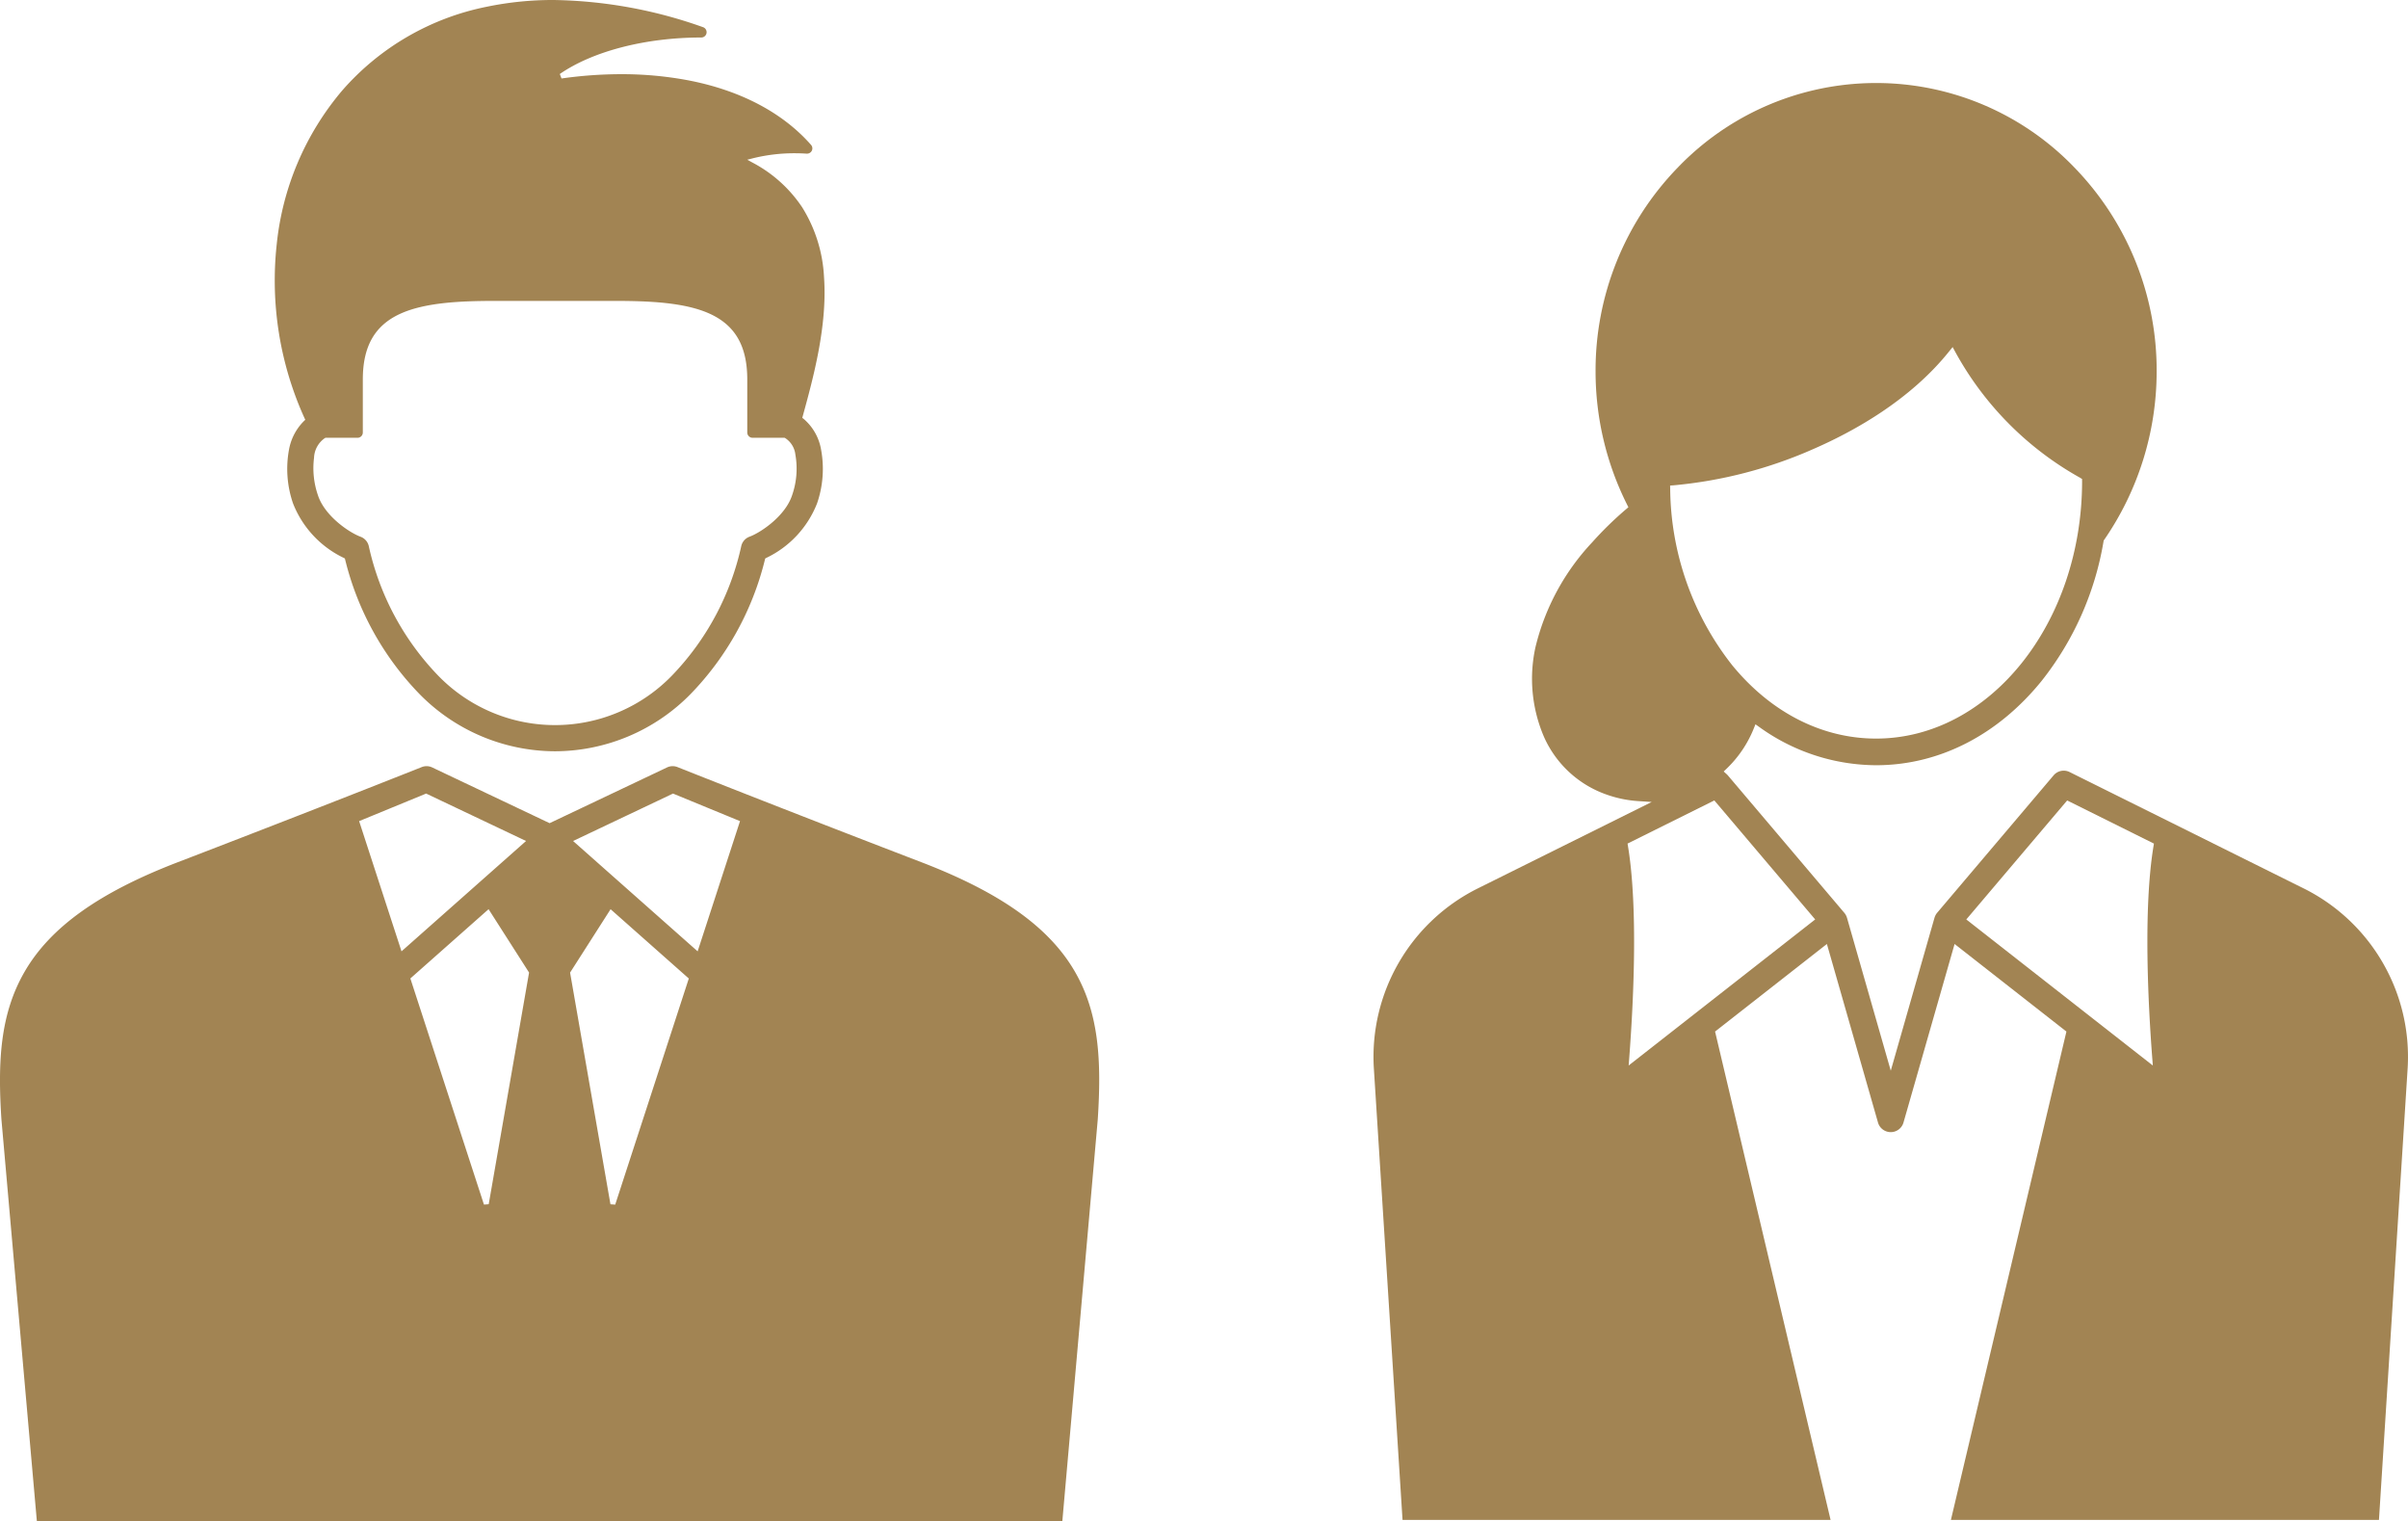
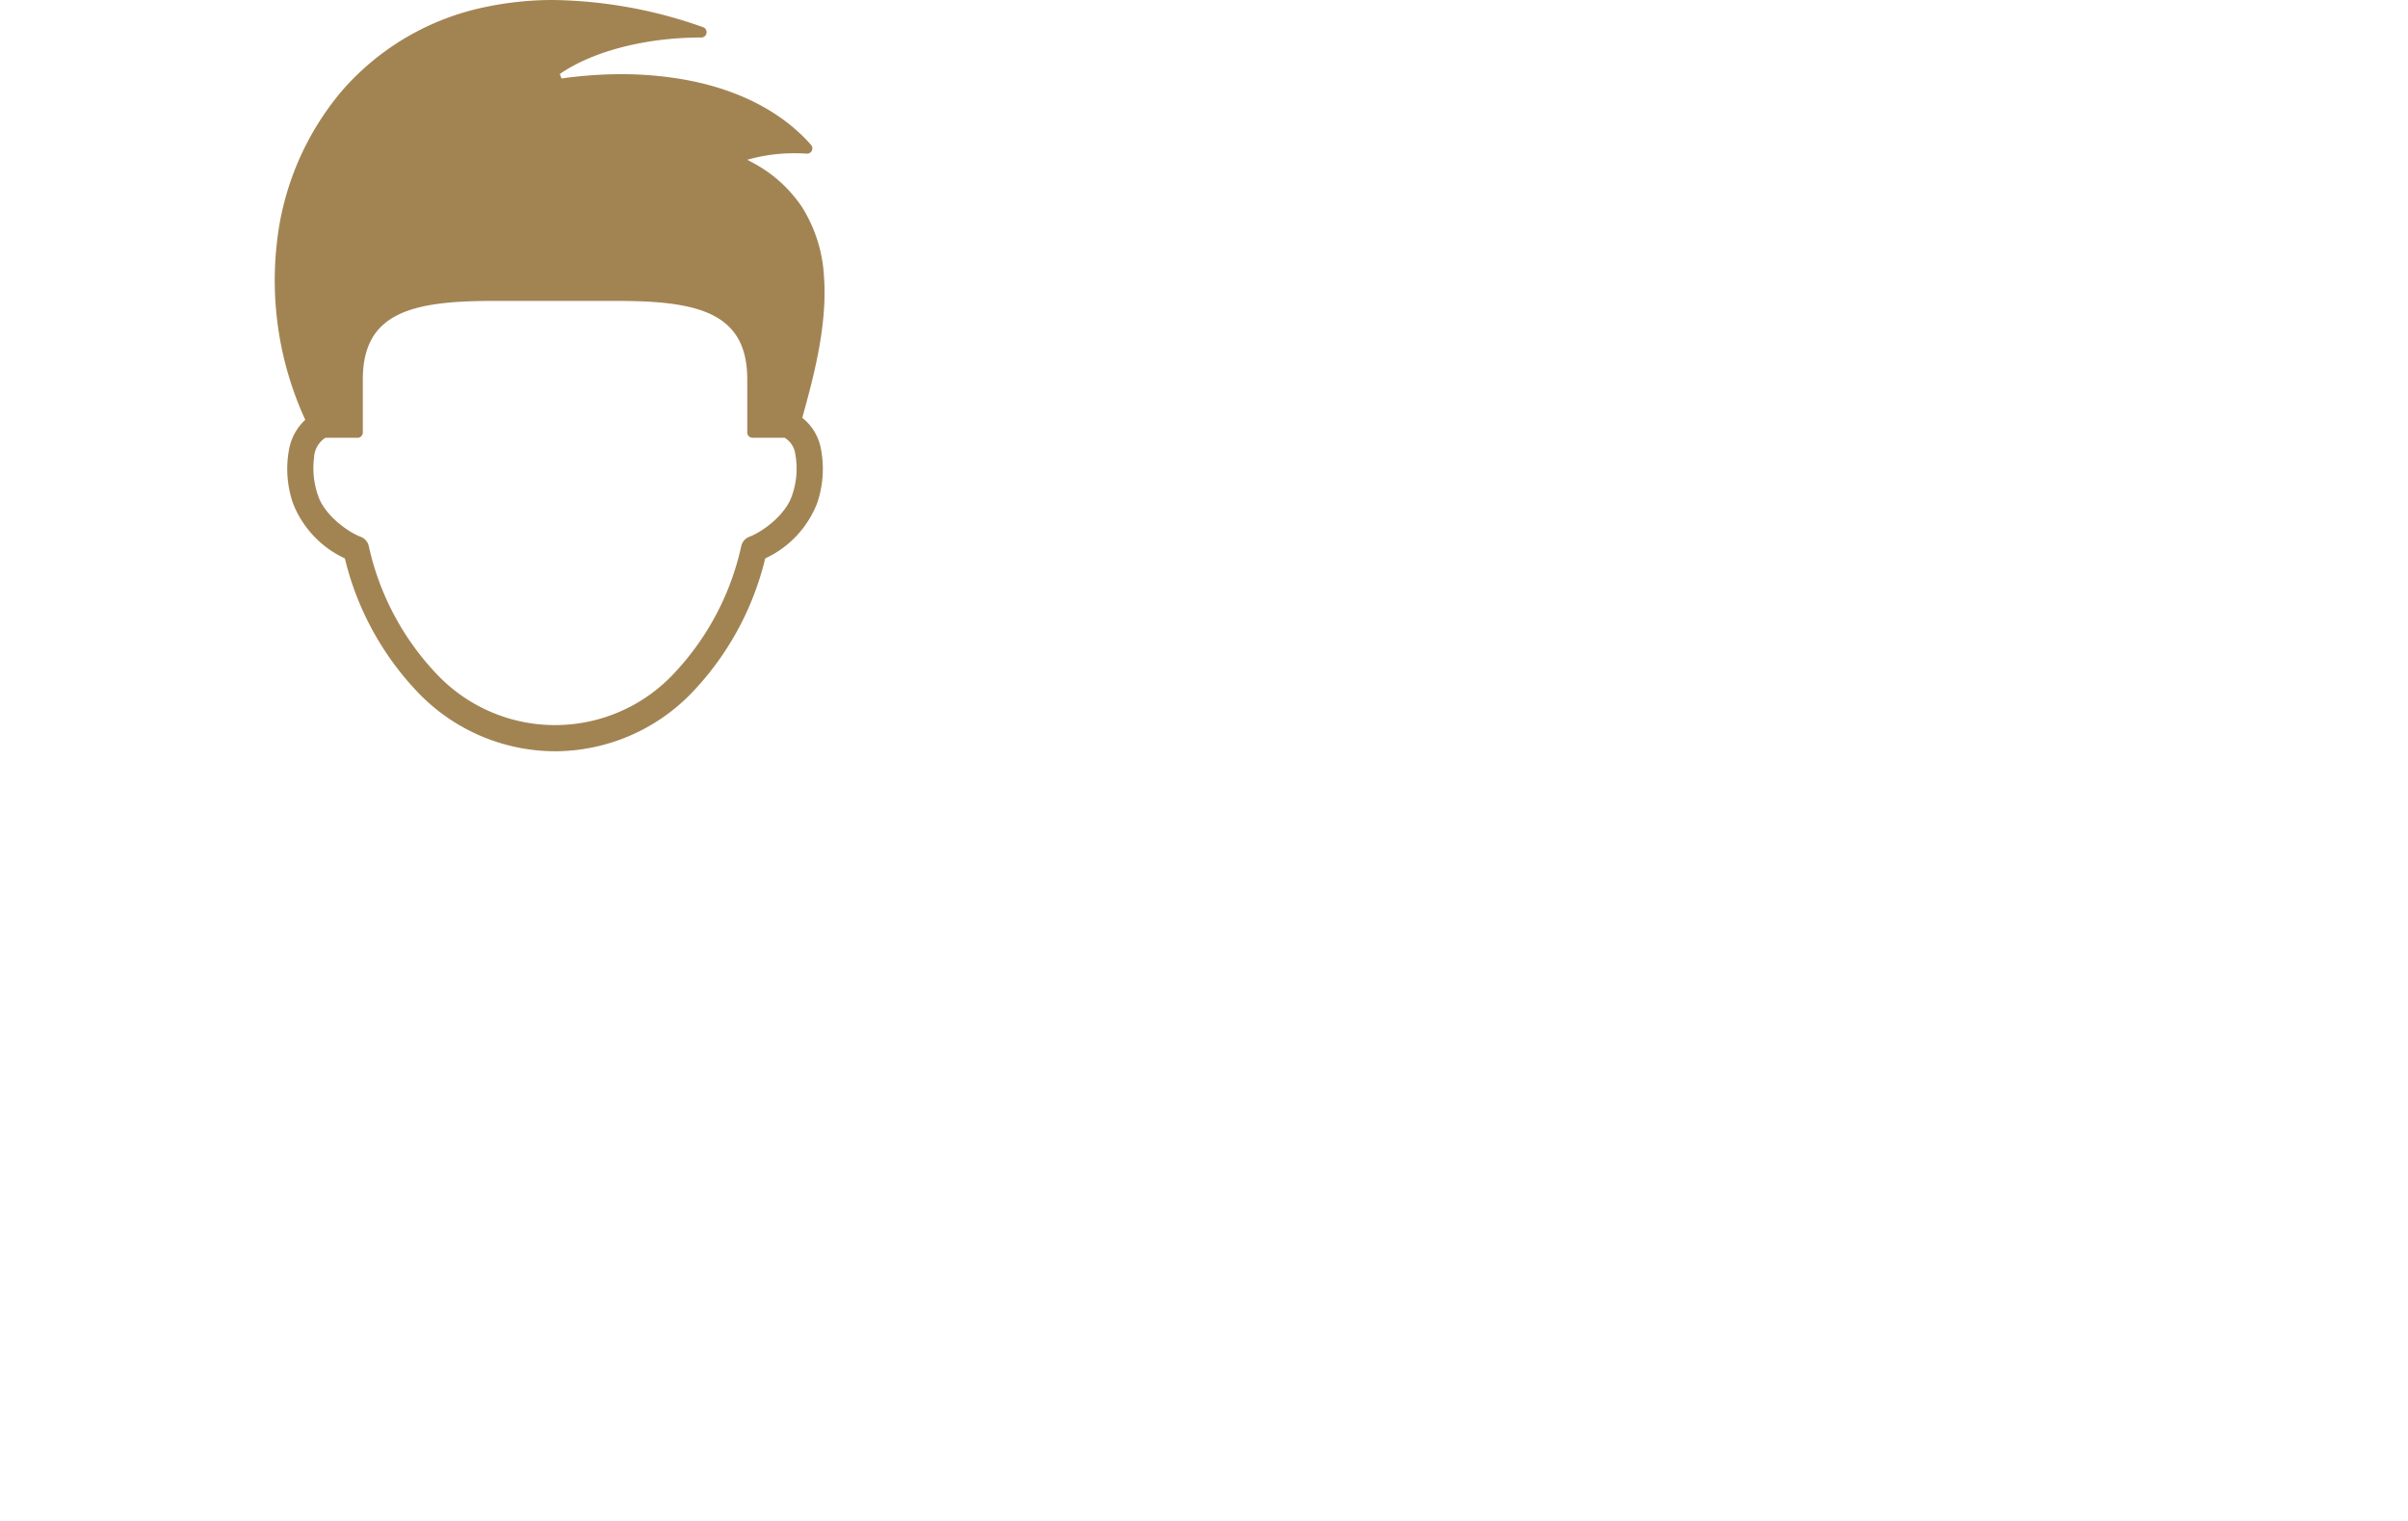
<svg xmlns="http://www.w3.org/2000/svg" width="247.02" height="156.033" viewBox="0 0 247.02 156.033">
  <g transform="translate(-360.077 -6409.806)">
-     <path d="M1174.686,214.788l11.85-50.094-11.472-8.982-5.242,18.314a1.361,1.361,0,0,1-2.616,0l-5.242-18.314-11.471,8.982,11.85,50.094h-43.911l-2.946-46.381A19.3,19.3,0,0,1,1126.178,150l17.814-8.854-1.4-.092a11.946,11.946,0,0,1-3.119-.63,10.984,10.984,0,0,1-6.548-6,15.064,15.064,0,0,1-.86-9.141,23.865,23.865,0,0,1,5.828-10.778,35.549,35.549,0,0,1,3.483-3.4l.226-.193-.134-.266a30.459,30.459,0,0,1-3.233-13.633,29.863,29.863,0,0,1,8.424-20.936,28.207,28.207,0,0,1,40.709,0,29.862,29.862,0,0,1,8.424,20.936,30.448,30.448,0,0,1-5.386,17.247l-.048.069-.014.082a31.361,31.361,0,0,1-6.358,14.323c-4.514,5.573-10.542,8.642-16.972,8.642a20.629,20.629,0,0,1-11.986-3.921l-.391-.278-.18.445a11.823,11.823,0,0,1-2.785,4.113l-.294.282.3.273a1.384,1.384,0,0,1,.128.13l11.949,14.1c.03.035.058.073.085.112l.023.038c.019.03.036.055.05.081l.03.063c.01.021.021.042.03.064s.007.018.01.027l.01.028c.011.031.02.054.027.077l.008.023,4.488,15.677L1173,153.031l.007-.022c.007-.024.015-.045.023-.067l.014-.038c0-.01.006-.019.01-.029s.019-.041.029-.062l.021-.044c0-.007.006-.014.01-.021.012-.022.025-.043.038-.064l.035-.057c.027-.039.056-.077.085-.112l11.949-14.1a1.359,1.359,0,0,1,1.643-.339L1210.852,150a19.3,19.3,0,0,1,10.691,18.411l-2.946,46.379Zm1.579-61.592,19.135,14.982-.066-.857c-.405-5.311-.927-15.184.134-21.631l.045-.276-8.9-4.425Zm-34.749-7.783.045.276c1.061,6.448.539,16.32.133,21.631l-.065.857,19.134-14.982-10.345-12.207Zm32.99-50.488c-4,5-9.765,8.2-13.894,10a45.679,45.679,0,0,1-14.369,3.738l-.362.025.009.362a29.67,29.67,0,0,0,6.375,18.085c3.971,4.841,9.208,7.507,14.746,7.507,11.652,0,21.132-11.847,21.132-26.409v-.215l-.184-.118a32.81,32.81,0,0,1-12.823-12.916l-.273-.5Z" transform="translate(-614.479 6350.924)" fill="#a28453" />
    <g transform="translate(360.077 6409.806)">
-       <path d="M3.781,699.613l-3.634-41.2c-.391-5.966-.134-10.833,2.391-15.181,2.641-4.547,7.632-8.11,15.706-11.212,14.85-5.705,24.9-9.708,25-9.748a1.343,1.343,0,0,1,1.089.028l12.048,5.718L68.427,622.3a1.344,1.344,0,0,1,1.087-.029c.106.042,10.561,4.206,25,9.749,8.124,3.119,13.13,6.687,15.755,11.231,2.486,4.3,2.734,9.176,2.342,15.168l-3.633,41.194Zm54.7-56.267,4.141,23.762.489.035,7.549-23.192-8.024-7.108Zm-16.385.6,7.549,23.192.489-.035,4.14-23.762-4.154-6.5Zm16.693-14.1,12.777,11.318,4.347-13.357-6.873-2.827Zm-21.948-2.039,4.347,13.357,12.777-11.318-10.251-4.866Z" transform="translate(0 -543.58)" fill="#a28453" />
      <path d="M251.819,77.067a19.541,19.541,0,0,1-13.9-5.869,30.071,30.071,0,0,1-7.63-13.8l-.029-.11-.1-.051a10.407,10.407,0,0,1-5.218-5.6,10.86,10.86,0,0,1-.4-5.571,5.5,5.5,0,0,1,1.525-2.874l.132-.123-.074-.165a34.19,34.19,0,0,1-2.853-17.852,28.945,28.945,0,0,1,6.717-15.763A26.577,26.577,0,0,1,244.8.7a33.413,33.413,0,0,1,6.874-.695A47.631,47.631,0,0,1,267,2.791a.545.545,0,0,1-.177,1.061c-5.7,0-11.126,1.4-14.514,3.745l.179.458a43.765,43.765,0,0,1,6.127-.441,36.731,36.731,0,0,1,6.712.6c5.407,1.008,9.818,3.308,12.756,6.652a.543.543,0,0,1,.079.6.549.549,0,0,1-.488.3h-.038c-.4-.027-.807-.041-1.216-.041a17.661,17.661,0,0,0-4.258.505l-.619.159.56.307a13.9,13.9,0,0,1,5.063,4.562,14.9,14.9,0,0,1,2.248,7.161c.361,5.013-1.11,10.372-2.185,14.285l-.045.162.132.1a5.3,5.3,0,0,1,1.786,3.1,10.86,10.86,0,0,1-.4,5.571,10.405,10.405,0,0,1-5.218,5.6l-.1.051-.029.11a30.071,30.071,0,0,1-7.63,13.8,19.542,19.542,0,0,1-13.9,5.869M228.225,44.934a2.564,2.564,0,0,0-1.126,2.029,8.5,8.5,0,0,0,.4,3.843c.69,2.119,3.188,3.817,4.372,4.255a1.341,1.341,0,0,1,.839.941,27.688,27.688,0,0,0,7.1,13.282,16.7,16.7,0,0,0,24.024,0A27.686,27.686,0,0,0,270.93,56a1.341,1.341,0,0,1,.839-.941c1.184-.438,3.682-2.136,4.372-4.255a8.272,8.272,0,0,0,.336-4.163,2.319,2.319,0,0,0-1.061-1.709l-.048-.021h-3.282a.546.546,0,0,1-.545-.545V38.937c0-3.4-1.215-5.539-3.825-6.739-2.536-1.166-6.2-1.327-9.772-1.327H245.7c-3.576,0-7.236.161-9.772,1.327-2.609,1.2-3.825,3.341-3.825,6.739v5.431a.546.546,0,0,1-.545.545h-3.281Z" transform="translate(-194.884 -0.005)" fill="#a28453" />
    </g>
  </g>
</svg>